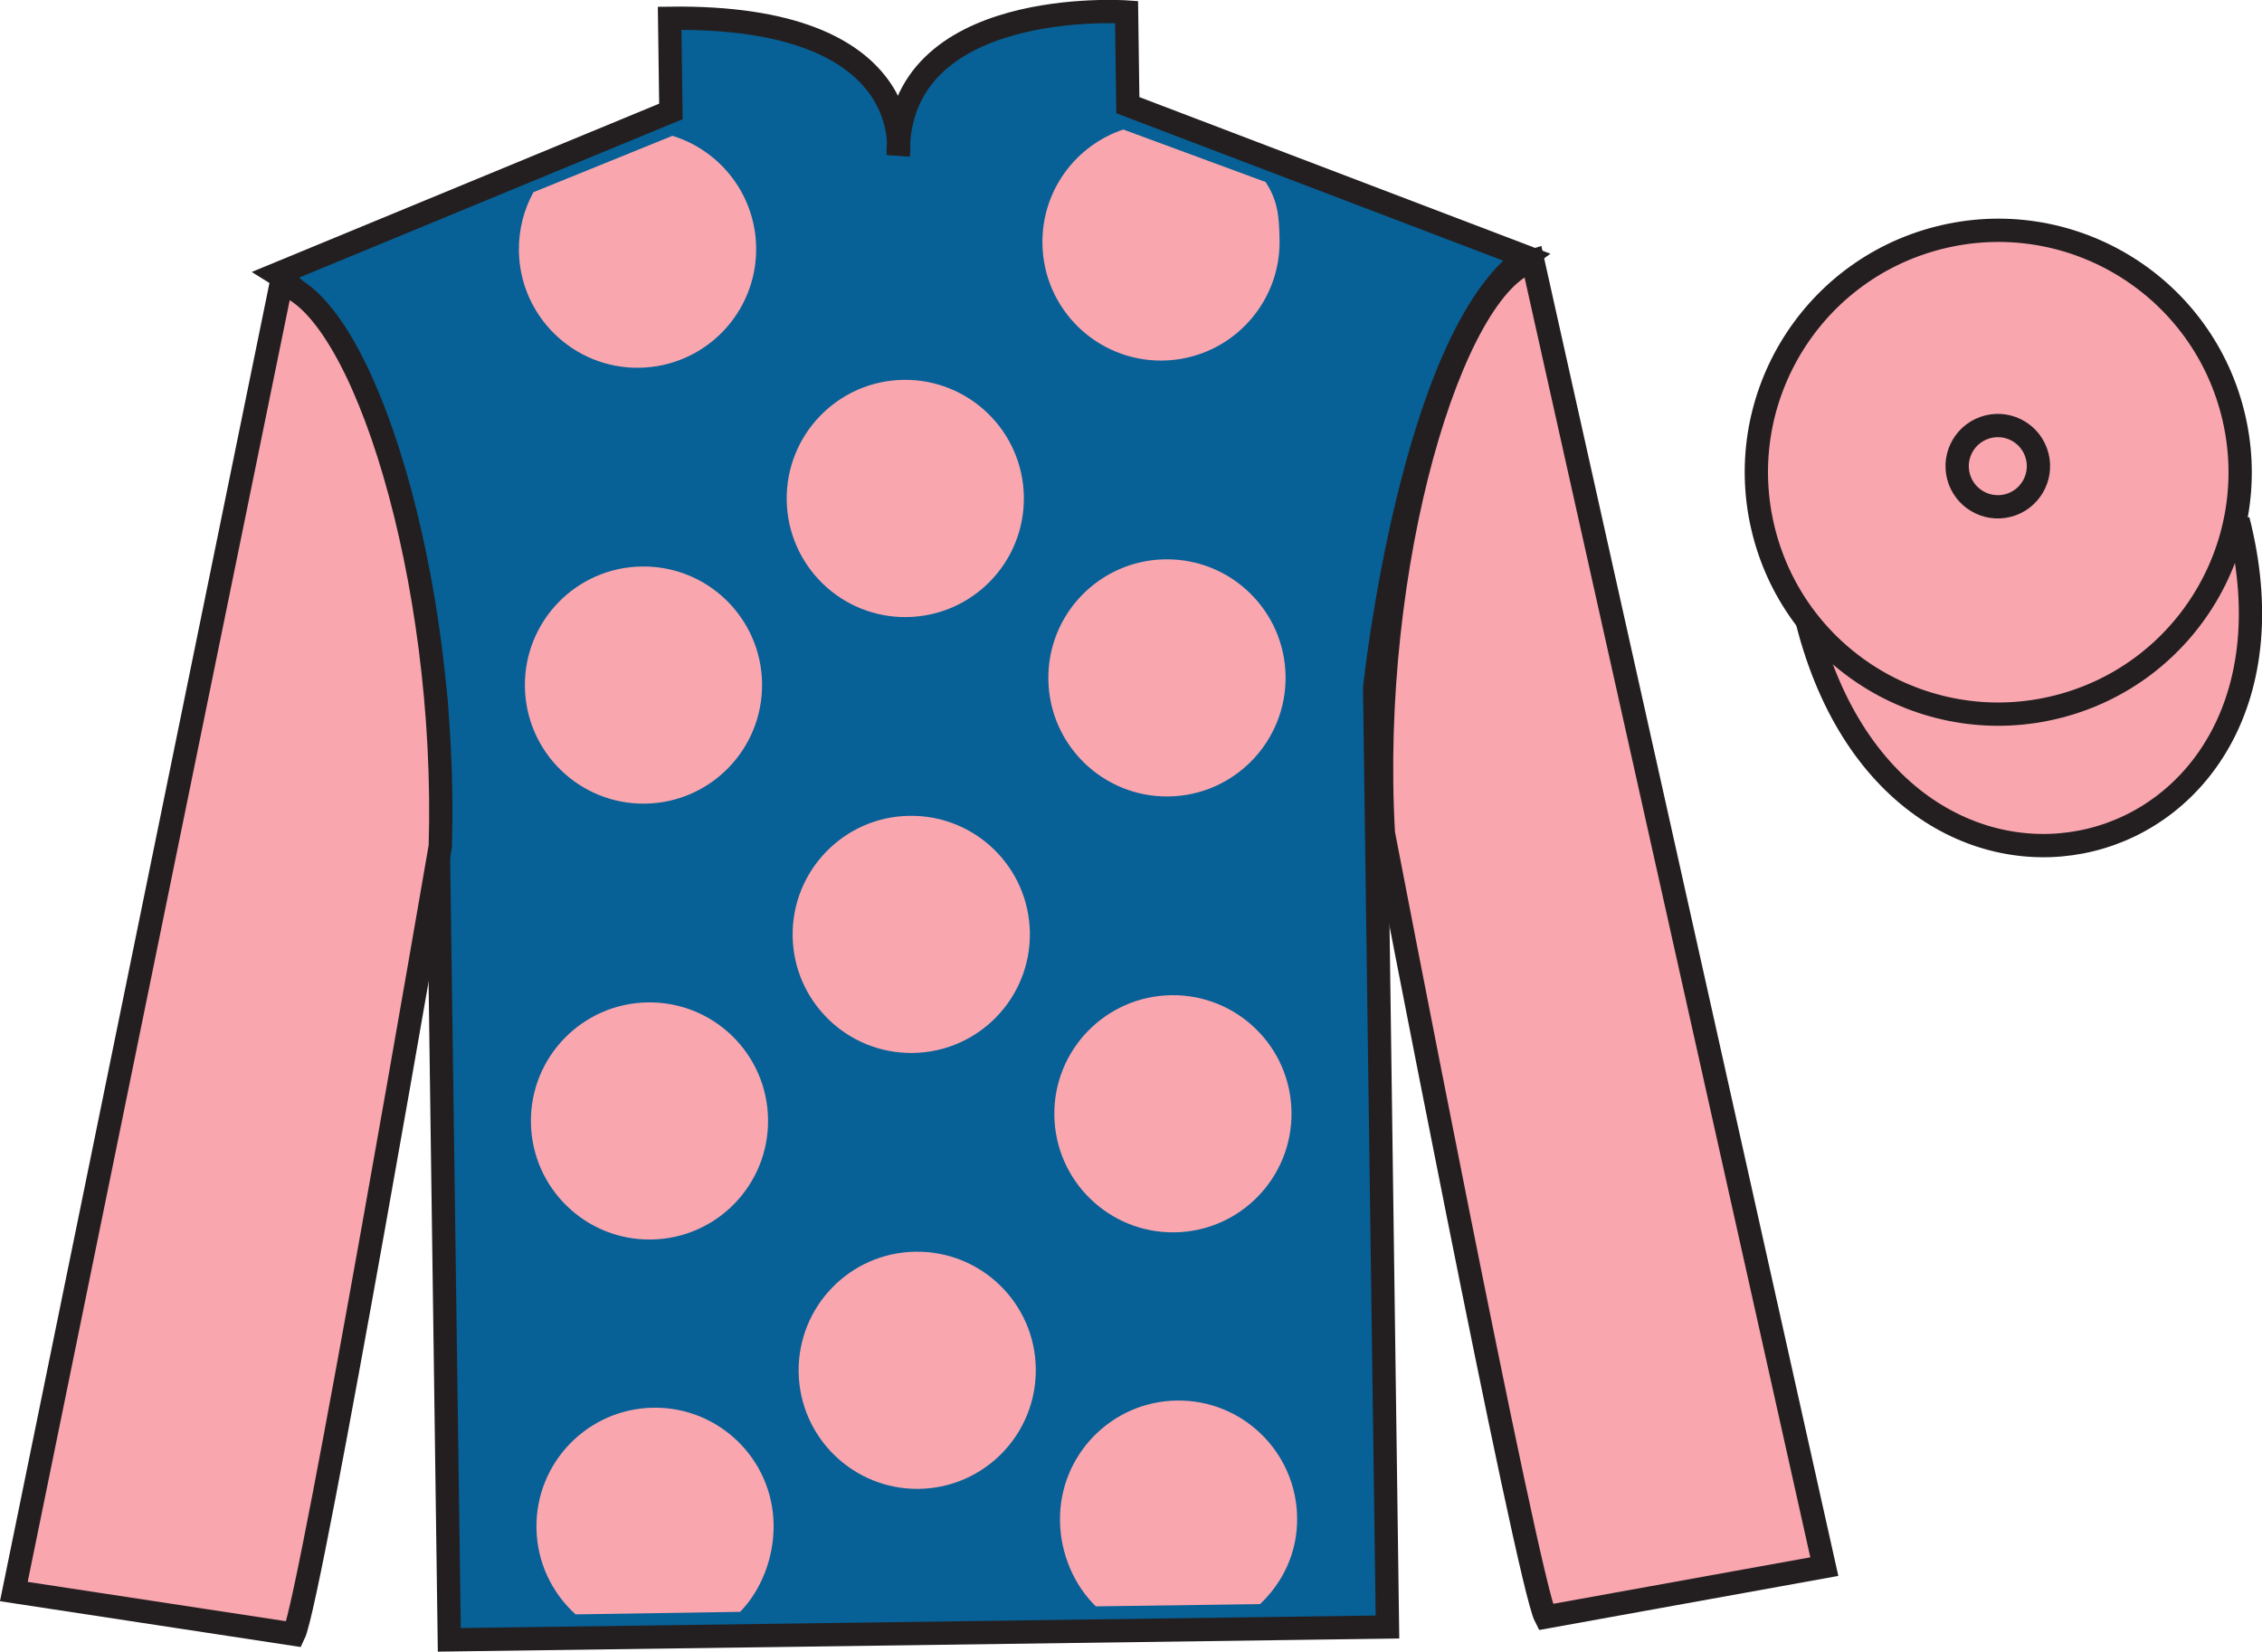
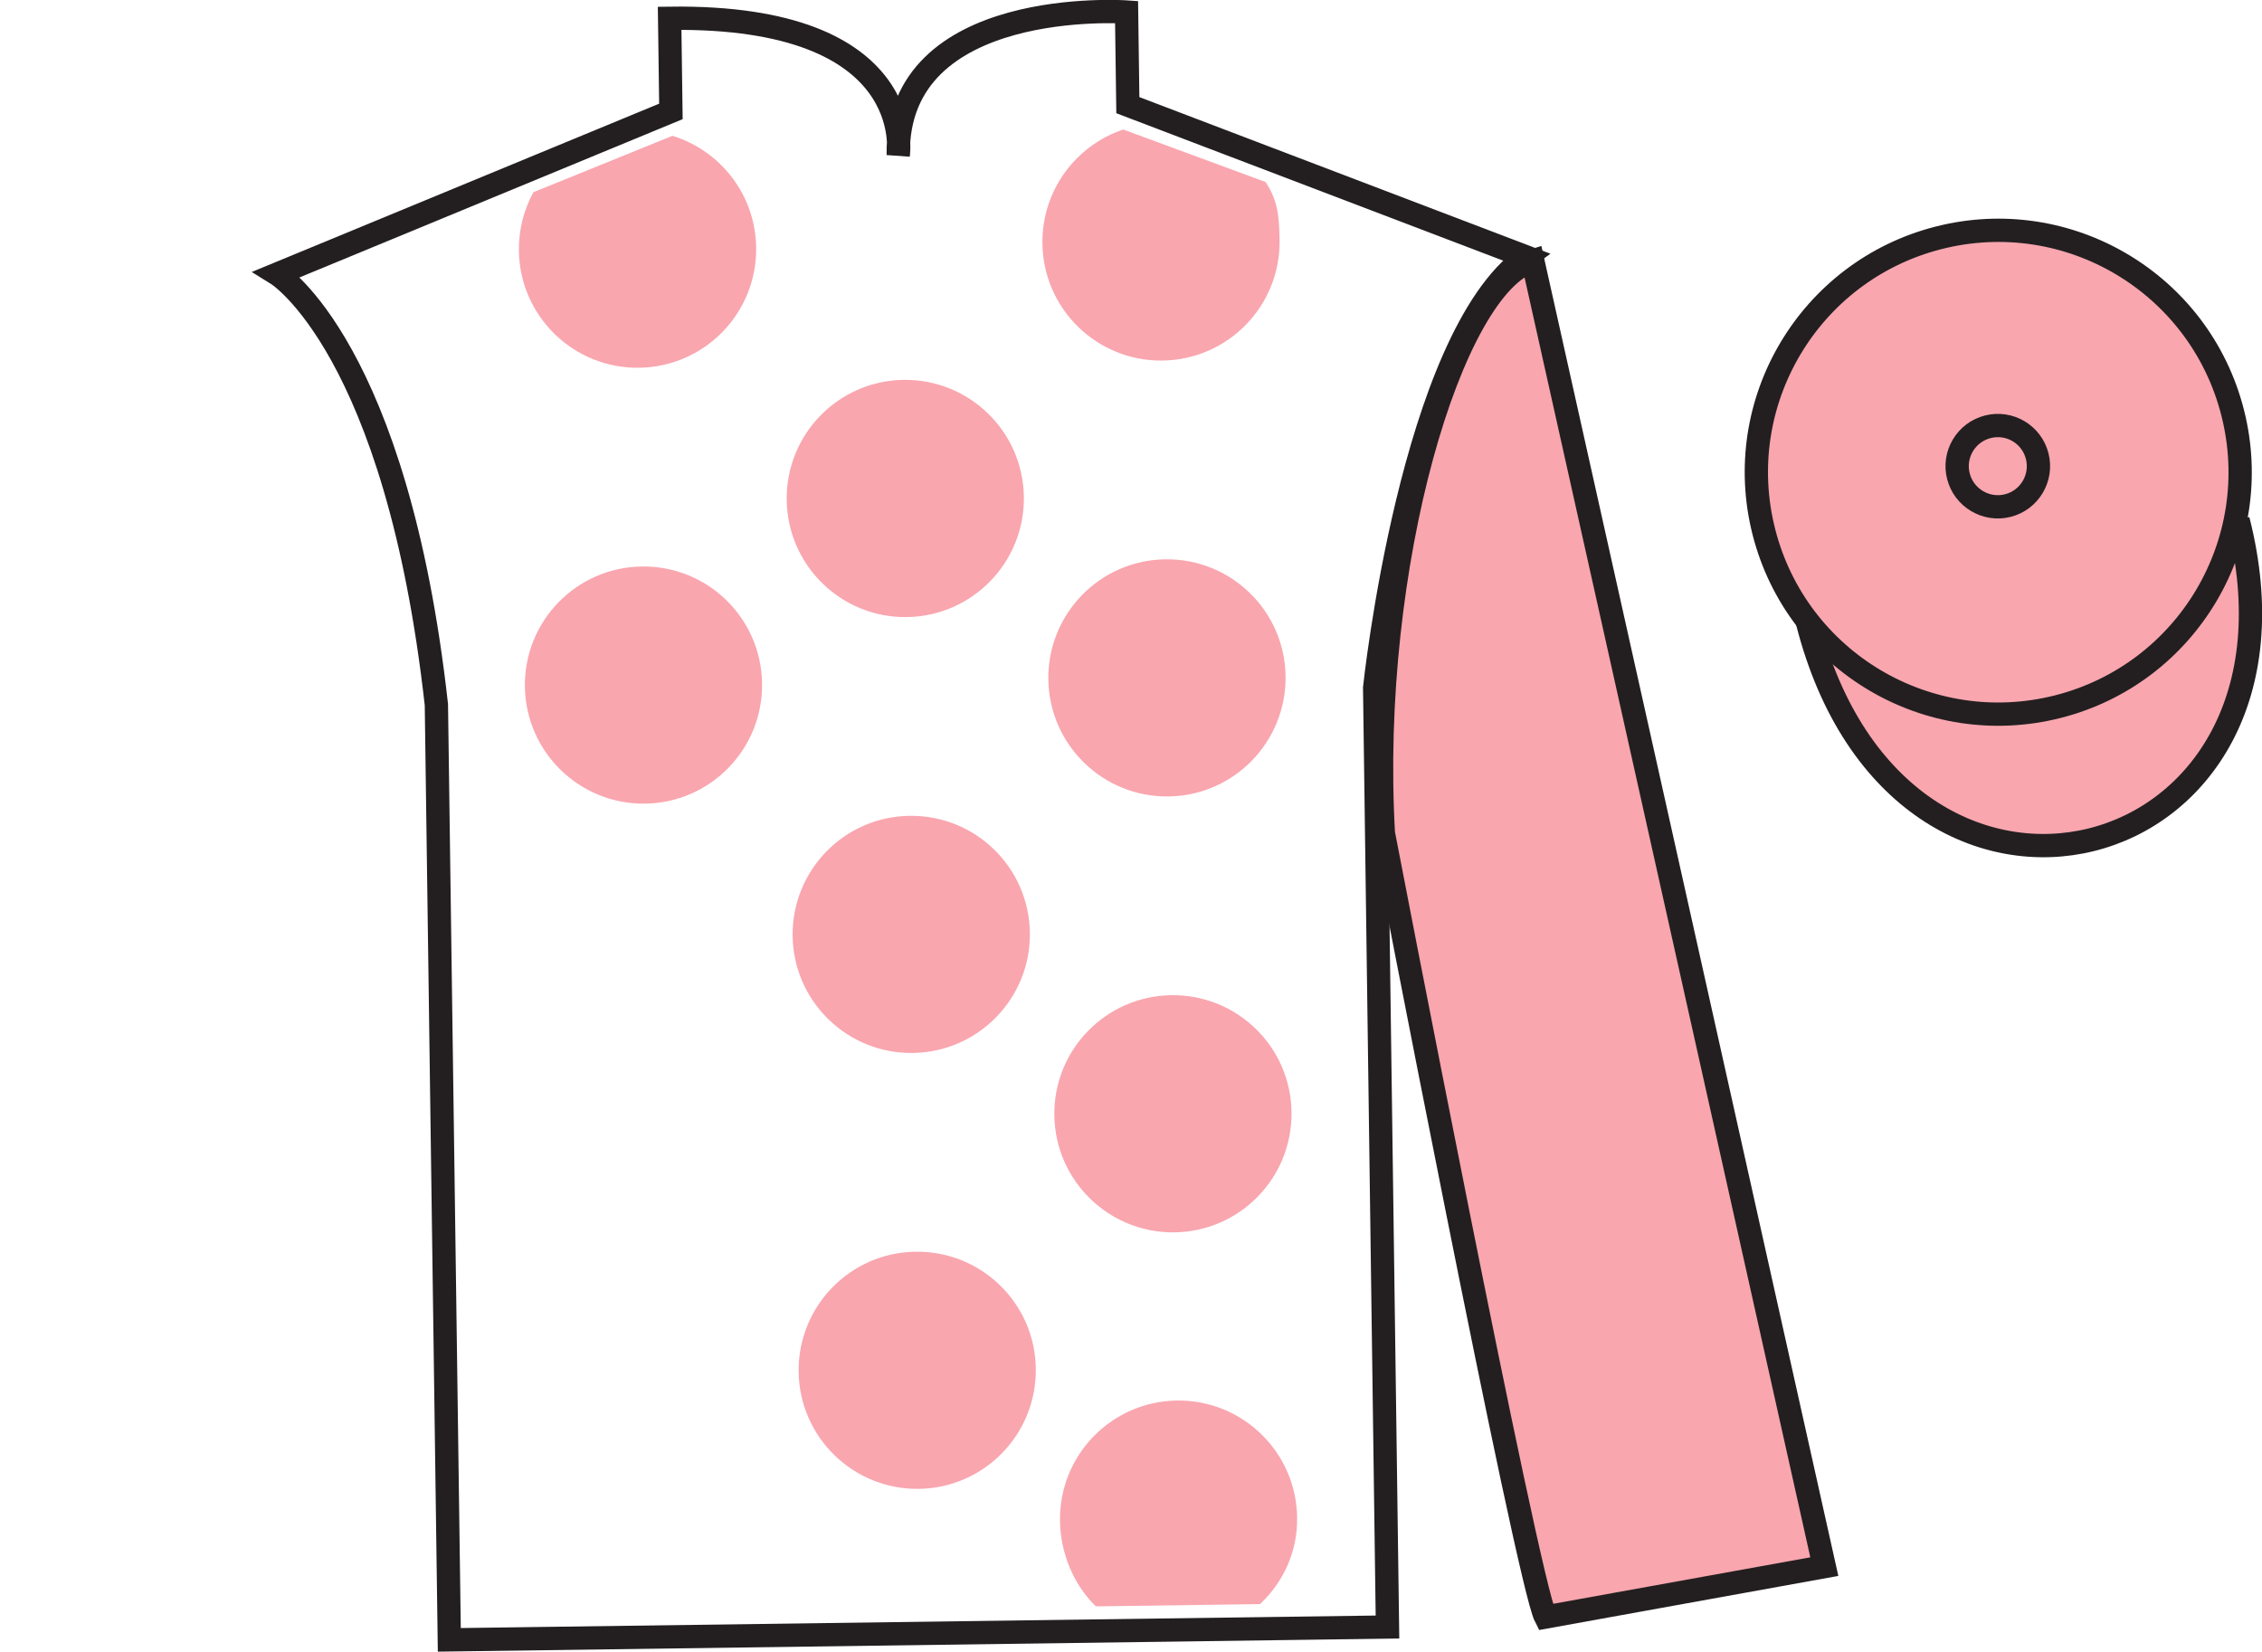
<svg xmlns="http://www.w3.org/2000/svg" width="97.13pt" height="70.93pt" viewBox="0 0 97.13 70.93" version="1.1">
  <g id="surface0">
-     <path style=" stroke:none;fill-rule:nonzero;fill:rgb(2.931%,37.739%,58.772%);fill-opacity:1;" d="M 11.902 11.77 C 11.902 11.77 17.031 14.949 18.738 30.262 C 18.738 30.262 18.945 45.258 19.293 70.422 L 59.578 69.871 L 59.027 29.539 C 59.027 29.539 60.613 14.516 65.523 11.031 L 48.43 4.516 L 48.375 0.516 C 48.375 0.516 38.477 -0.18 38.57 6.652 C 38.57 6.652 39.504 0.641 28.754 0.785 L 28.809 4.785 L 11.902 11.77 " />
    <path style="fill:none;stroke-width:10;stroke-linecap:butt;stroke-linejoin:miter;stroke:rgb(13.73%,12.16%,12.549%);stroke-opacity:1;stroke-miterlimit:4;" d="M 119.023 591.605 C 119.023 591.605 170.312 559.808 187.383 406.683 C 187.383 406.683 189.453 256.722 192.93 5.081 L 595.781 10.589 L 590.273 413.909 C 590.273 413.909 606.133 564.144 655.234 598.987 L 484.297 664.144 L 483.75 704.144 C 483.75 704.144 384.766 711.097 385.703 642.777 C 385.703 642.777 395.039 702.894 287.539 701.448 L 288.086 661.448 L 119.023 591.605 Z M 119.023 591.605 " transform="matrix(0.1,0,0,-0.1,0,70.93)" />
-     <path style=" stroke:none;fill-rule:nonzero;fill:rgb(97.421%,65.107%,68.362%);fill-opacity:1;" d="M 12.621 70.18 C 13.352 68.672 18.906 36.34 18.906 36.34 C 19.25 24.836 15.59 13.137 12.074 12.184 L 0.594 68.348 L 12.621 70.18 " />
-     <path style="fill:none;stroke-width:10;stroke-linecap:butt;stroke-linejoin:miter;stroke:rgb(13.73%,12.16%,12.549%);stroke-opacity:1;stroke-miterlimit:4;" d="M 126.211 7.503 C 133.516 22.581 189.062 345.902 189.062 345.902 C 192.5 460.941 155.898 577.933 120.742 587.464 L 5.938 25.823 L 126.211 7.503 Z M 126.211 7.503 " transform="matrix(0.1,0,0,-0.1,0,70.93)" />
    <path style=" stroke:none;fill-rule:nonzero;fill:rgb(97.421%,65.107%,68.362%);fill-opacity:1;" d="M 78.336 67.277 L 65.816 11.195 C 62.328 12.242 58.746 24.293 59.402 35.785 C 59.402 35.785 65.594 67.953 66.367 69.441 L 78.336 67.277 " />
    <path style="fill:none;stroke-width:10;stroke-linecap:butt;stroke-linejoin:miter;stroke:rgb(13.73%,12.16%,12.549%);stroke-opacity:1;stroke-miterlimit:4;" d="M 783.359 36.527 L 658.164 597.347 C 623.281 586.878 587.461 466.37 594.023 351.448 C 594.023 351.448 655.938 29.769 663.672 14.886 L 783.359 36.527 Z M 783.359 36.527 " transform="matrix(0.1,0,0,-0.1,0,70.93)" />
    <path style="fill-rule:nonzero;fill:rgb(97.421%,65.107%,68.362%);fill-opacity:1;stroke-width:10;stroke-linecap:butt;stroke-linejoin:miter;stroke:rgb(13.73%,12.16%,12.549%);stroke-opacity:1;stroke-miterlimit:4;" d="M 776.133 442.073 C 815.859 286.409 999.805 334.027 961.016 486.019 " transform="matrix(0.1,0,0,-0.1,0,70.93)" />
    <path style=" stroke:none;fill-rule:nonzero;fill:rgb(97.421%,65.107%,68.362%);fill-opacity:1;" d="M 38.941 26.5 C 41.754 26.461 44.004 24.148 43.965 21.336 C 43.926 18.523 41.613 16.277 38.801 16.312 C 35.988 16.352 33.742 18.664 33.781 21.477 C 33.82 24.289 36.129 26.539 38.941 26.5 " />
    <path style=" stroke:none;fill-rule:nonzero;fill:rgb(97.421%,65.107%,68.362%);fill-opacity:1;" d="M 39.199 45.219 C 42.012 45.18 44.262 42.867 44.223 40.055 C 44.184 37.242 41.871 34.996 39.059 35.035 C 36.246 35.07 34 37.383 34.035 40.195 C 34.074 43.008 36.387 45.258 39.199 45.219 " />
    <path style=" stroke:none;fill-rule:nonzero;fill:rgb(97.421%,65.107%,68.362%);fill-opacity:1;" d="M 39.457 63.938 C 42.27 63.898 44.516 61.586 44.477 58.773 C 44.441 55.961 42.129 53.715 39.316 53.754 C 36.504 53.789 34.258 56.102 34.293 58.914 C 34.332 61.727 36.645 63.977 39.457 63.938 " />
    <path style=" stroke:none;fill-rule:nonzero;fill:rgb(97.421%,65.107%,68.362%);fill-opacity:1;" d="M 28.875 5.832 C 30.93 6.465 32.438 8.363 32.469 10.629 C 32.508 13.441 30.258 15.754 27.445 15.793 C 24.633 15.832 22.32 13.582 22.281 10.77 C 22.27 9.859 22.496 9 22.906 8.254 L 28.875 5.832 " />
    <path style=" stroke:none;fill-rule:nonzero;fill:rgb(97.421%,65.107%,68.362%);fill-opacity:1;" d="M 27.703 34.512 C 30.516 34.473 32.762 32.16 32.723 29.348 C 32.684 26.535 30.375 24.289 27.562 24.328 C 24.75 24.363 22.5 26.676 22.539 29.488 C 22.578 32.301 24.891 34.551 27.703 34.512 " />
-     <path style=" stroke:none;fill-rule:nonzero;fill:rgb(97.421%,65.107%,68.362%);fill-opacity:1;" d="M 27.961 53.23 C 30.773 53.191 33.02 50.879 32.98 48.066 C 32.941 45.254 30.633 43.008 27.82 43.047 C 25.008 43.086 22.758 45.395 22.797 48.207 C 22.836 51.02 25.148 53.27 27.961 53.23 " />
    <path style=" stroke:none;fill-rule:nonzero;fill:rgb(97.421%,65.107%,68.362%);fill-opacity:1;" d="M 54.344 7.816 C 54.867 8.602 54.93 9.305 54.945 10.32 C 54.984 13.133 52.734 15.445 49.922 15.484 C 47.109 15.523 44.797 13.273 44.762 10.461 C 44.73 8.191 46.188 6.246 48.234 5.562 L 54.344 7.816 " />
    <path style=" stroke:none;fill-rule:nonzero;fill:rgb(97.421%,65.107%,68.362%);fill-opacity:1;" d="M 50.18 34.203 C 47.367 34.242 45.055 31.992 45.016 29.18 C 44.977 26.367 47.227 24.055 50.039 24.02 C 52.852 23.98 55.164 26.227 55.203 29.039 C 55.238 31.852 52.992 34.164 50.18 34.203 " />
    <path style=" stroke:none;fill-rule:nonzero;fill:rgb(97.421%,65.107%,68.362%);fill-opacity:1;" d="M 50.438 52.922 C 47.625 52.961 45.312 50.711 45.273 47.898 C 45.234 45.086 47.484 42.777 50.297 42.738 C 53.109 42.699 55.422 44.945 55.457 47.758 C 55.496 50.57 53.25 52.883 50.438 52.922 " />
-     <path style=" stroke:none;fill-rule:nonzero;fill:rgb(97.421%,65.107%,68.362%);fill-opacity:1;" d="M 31.781 69.219 C 32.691 68.285 33.238 66.883 33.219 65.477 C 33.184 62.664 30.871 60.414 28.059 60.453 C 25.246 60.492 22.996 62.805 23.035 65.617 C 23.055 67.094 23.703 68.41 24.715 69.328 L 31.781 69.219 " />
    <path style=" stroke:none;fill-rule:nonzero;fill:rgb(97.421%,65.107%,68.362%);fill-opacity:1;" d="M 54.105 68.887 C 55.105 67.941 55.719 66.648 55.699 65.168 C 55.66 62.355 53.348 60.105 50.535 60.145 C 47.723 60.184 45.477 62.496 45.516 65.309 C 45.531 66.715 46.121 68.078 47.055 68.984 L 54.105 68.887 " />
    <path style=" stroke:none;fill-rule:nonzero;fill:rgb(97.421%,65.107%,68.362%);fill-opacity:1;" d="M 88.375 30.344 C 93.93 28.926 97.285 23.27 95.867 17.711 C 94.449 12.152 88.797 8.797 83.238 10.215 C 77.68 11.633 74.324 17.289 75.742 22.848 C 77.16 28.406 82.816 31.762 88.375 30.344 " />
    <path style="fill:none;stroke-width:10;stroke-linecap:butt;stroke-linejoin:miter;stroke:rgb(13.73%,12.16%,12.549%);stroke-opacity:1;stroke-miterlimit:4;" d="M 883.75 405.863 C 939.297 420.042 972.852 476.605 958.672 532.191 C 944.492 587.777 887.969 621.331 832.383 607.152 C 776.797 592.972 743.242 536.409 757.422 480.823 C 771.602 425.238 828.164 391.683 883.75 405.863 Z M 883.75 405.863 " transform="matrix(0.1,0,0,-0.1,0,70.93)" />
    <path style=" stroke:none;fill-rule:nonzero;fill:rgb(97.421%,65.107%,68.362%);fill-opacity:1;" d="M 86.219 21.711 C 87.152 21.473 87.715 20.52 87.477 19.586 C 87.238 18.652 86.289 18.09 85.355 18.328 C 84.422 18.566 83.855 19.516 84.094 20.449 C 84.332 21.383 85.285 21.949 86.219 21.711 " />
    <path style="fill:none;stroke-width:10;stroke-linecap:butt;stroke-linejoin:miter;stroke:rgb(13.73%,12.16%,12.549%);stroke-opacity:1;stroke-miterlimit:4;" d="M 862.188 492.191 C 871.523 494.573 877.148 504.105 874.766 513.441 C 872.383 522.777 862.891 528.402 853.555 526.019 C 844.219 523.636 838.555 514.144 840.938 504.808 C 843.32 495.472 852.852 489.808 862.188 492.191 Z M 862.188 492.191 " transform="matrix(0.1,0,0,-0.1,0,70.93)" />
  </g>
</svg>